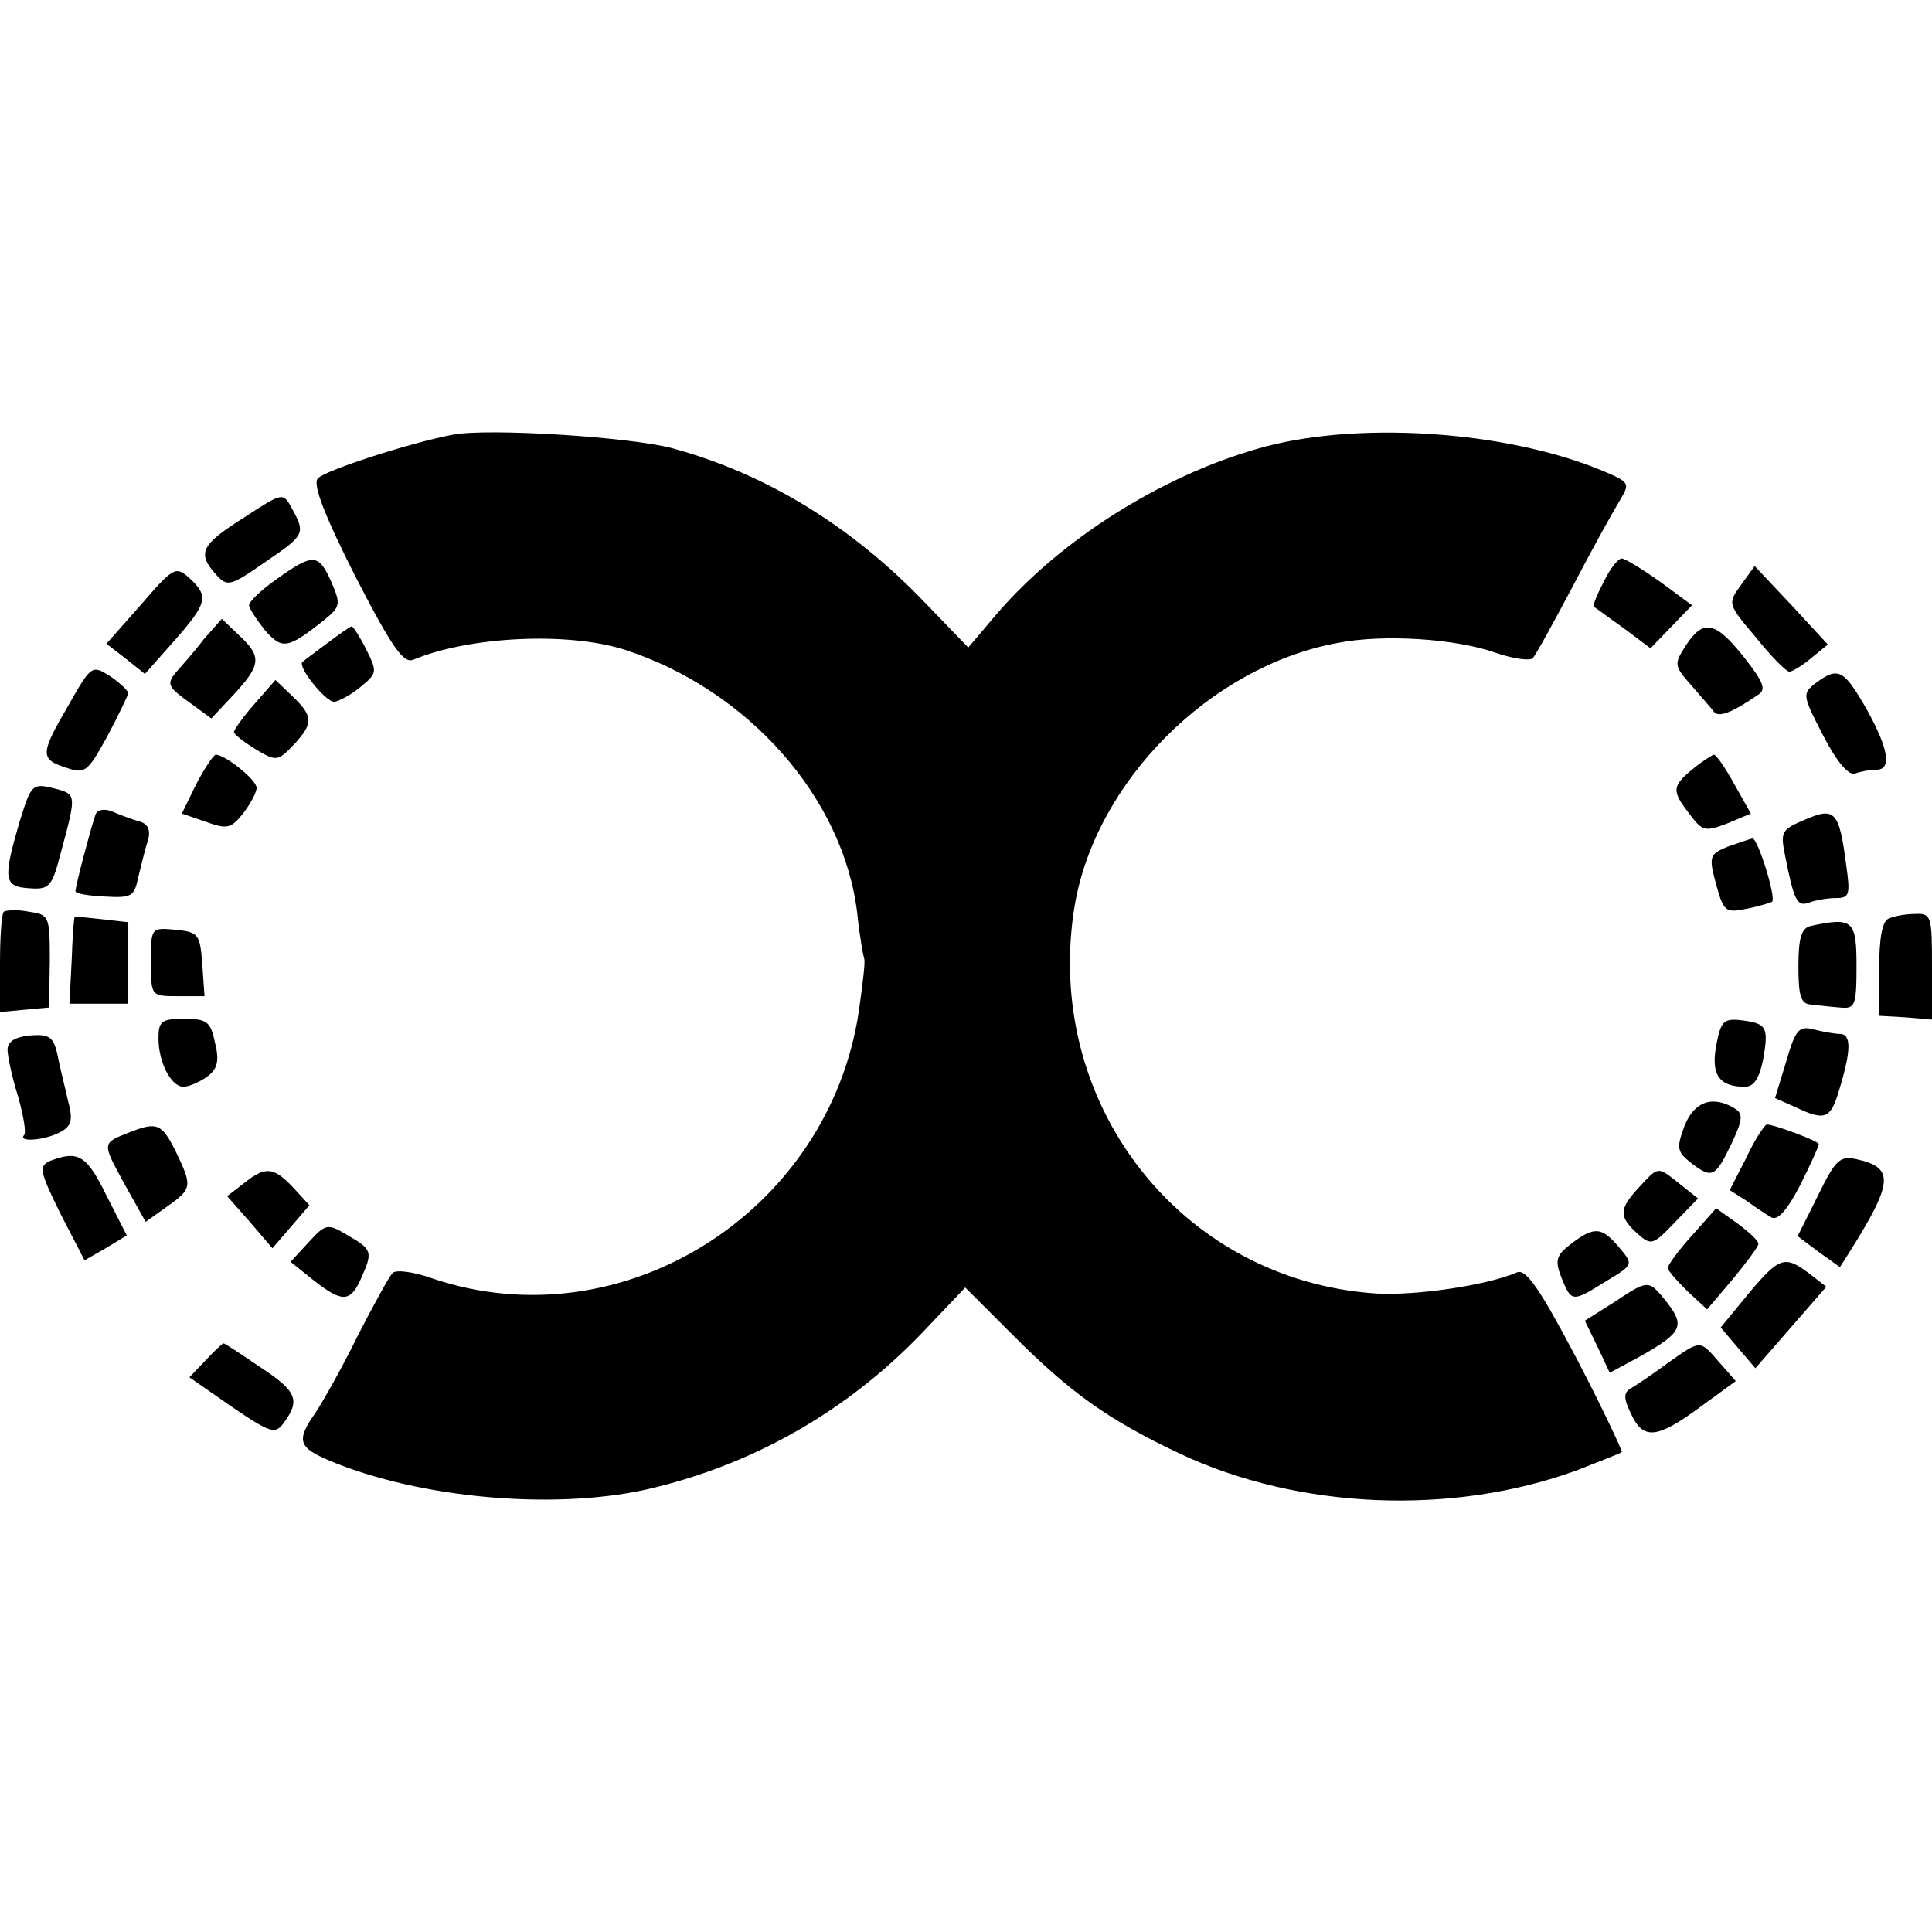
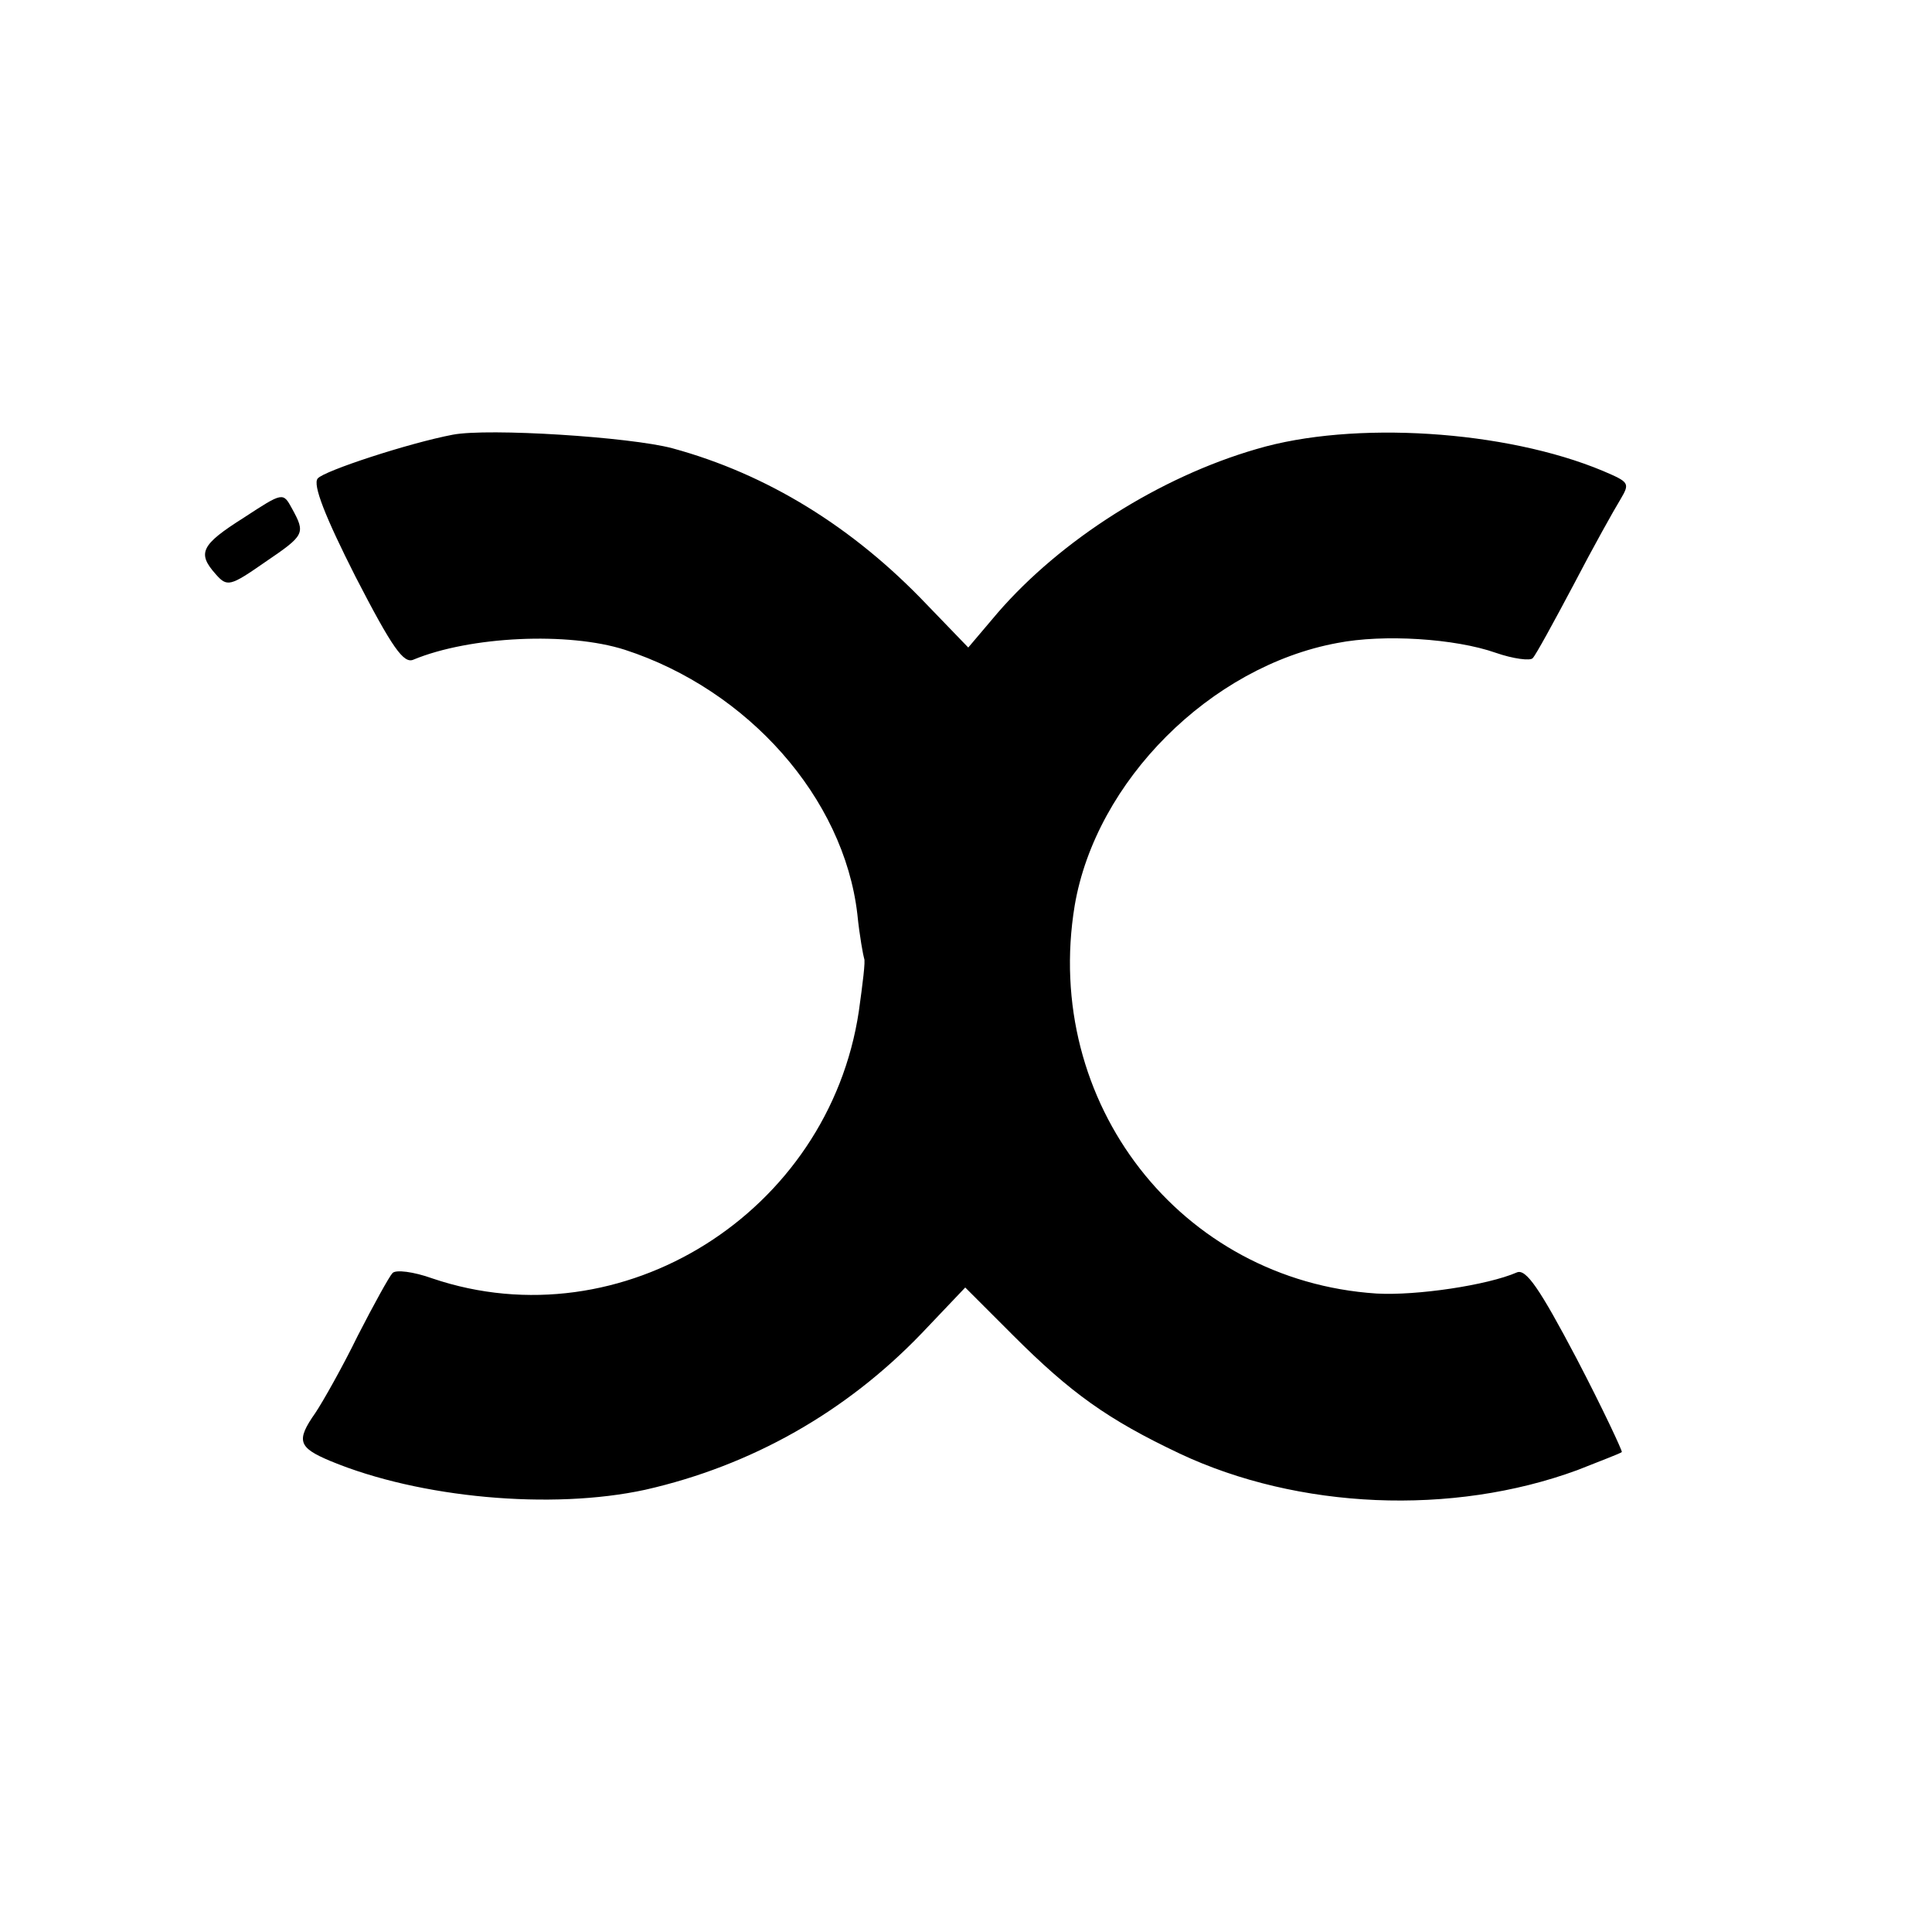
<svg xmlns="http://www.w3.org/2000/svg" version="1" width="341.333" height="341.333" viewBox="0 0 256 256">
  <path d="M60 57.6c-5.8 1.1-17.1 4.8-17.9 5.8-.7.8 1 5.1 5 13 4.9 9.5 6.4 11.6 7.7 11 7.5-3.1 20.5-3.7 28-1.3 16.3 5.3 29 19.6 30.8 35 .3 3 .8 5.6.9 5.9.2.3-.2 3.4-.7 7-4 26.7-31.4 43.9-56.5 35.4-2.5-.9-4.9-1.2-5.3-.7-.4.4-2.5 4.2-4.6 8.3-2 4.1-4.6 8.7-5.6 10.2-2.6 3.7-2.3 4.6 2 6.4 11.8 4.9 29.3 6.5 41.7 3.8 14.1-3.2 26.6-10.3 36.6-20.7l5.8-6.1 6.3 6.3c7.7 7.7 12.6 11.2 22.1 15.7 15.7 7.4 36.1 8.3 52.7 2.2 3-1.2 5.7-2.2 5.9-2.4.1-.1-2.5-5.7-6-12.4-4.9-9.3-6.7-11.9-7.9-11.4-3.9 1.7-13.3 3.1-18.6 2.8-26-1.7-44.3-25.3-40-51.4 2.8-16.5 18-31.7 34.8-34.8 6.1-1.2 15.6-.6 21 1.3 2.3.8 4.6 1.1 4.9.7.4-.4 2.8-4.8 5.4-9.7 2.6-5 5.4-10 6.2-11.3 1.3-2.2 1.2-2.3-2.3-3.8-12.9-5.4-33.1-6.7-45.9-2.9-12.8 3.7-25.9 12-34.3 21.7l-3.9 4.6-5.5-5.7c-9.8-10.3-21.2-17.3-33.7-20.7-5.6-1.5-24.4-2.7-29.1-1.8zM32.3 68.6c-5.7 3.6-6.2 4.7-3.7 7.5 1.5 1.7 1.9 1.6 6.5-1.6 5.3-3.6 5.4-3.8 3.6-7.1-1.2-2.2-1.2-2.2-6.4 1.2z" />
-   <path d="M36.7 76.7c-2 1.4-3.7 3-3.7 3.5 0 .4 1 1.9 2.1 3.3 2.3 2.6 3 2.5 7.8-1.3 2.2-1.8 2.3-2.1 1-5.1-1.7-3.8-2.4-3.8-7.2-.4zM212.5 77.1c-.9 1.7-1.5 3.2-1.3 3.3.2.1 1.9 1.4 3.9 2.8l3.6 2.7 2.8-2.9 2.7-2.8-4.2-3.1c-2.4-1.7-4.7-3.1-5.1-3.1-.5 0-1.6 1.4-2.4 3.1zM18.7 80.1l-4.6 5.2 2.6 2 2.5 2 3.9-4.4c4.4-5 4.6-5.9 2-8.3-1.8-1.6-2.1-1.5-6.4 3.5zM230.7 77.5c-1.8 2.5-1.8 2.5 2 7 2 2.5 4 4.5 4.4 4.5.4 0 1.7-.8 2.9-1.8l2.2-1.8-4.8-5.2-4.9-5.2-1.8 2.5zM27 84.7c-1.2 1.6-2.9 3.5-3.7 4.4-1.2 1.5-1.1 1.9 1.7 3.9l3 2.2 3-3.2c3.6-3.9 3.7-5 .7-7.8L29.4 82 27 84.7zM43.4 85.2c-1.6 1.2-3.1 2.3-3.3 2.5-.8.5 3 5.3 4.2 5.3.6-.1 2.2-.9 3.5-2 2.2-1.8 2.2-2 .7-5-.8-1.6-1.7-3-1.9-3-.2 0-1.6 1-3.2 2.2zM223.4 85.5c-1.6 2.5-1.6 2.7.7 5.3 1.3 1.5 2.7 3.1 3 3.5.6.8 2.3.2 5.8-2.2 1.2-.7.8-1.7-1.8-5-3.8-4.8-5.4-5.1-7.7-1.6zM9.1 93.4c-3.8 6.5-3.8 7.2-.4 8.3 2.6.9 2.9.6 5.5-4.1 1.5-2.8 2.7-5.4 2.8-5.7 0-.4-1.1-1.4-2.4-2.3-2.4-1.5-2.5-1.5-5.5 3.8zM240.6 90.5c-1.8 1.4-1.8 1.6 1 7 1.8 3.5 3.4 5.3 4.2 5 .8-.3 2-.5 2.8-.5 2.1 0 1.7-2.7-1.3-8.1-3-5.2-3.7-5.6-6.7-3.4zM33.7 93.3C32.2 95 31 96.7 31 97c0 .3 1.3 1.3 2.9 2.3 2.7 1.6 2.9 1.6 5-.6 2.7-2.9 2.6-3.8-.2-6.5l-2.2-2.1-2.8 3.2zM26 103.9l-1.9 3.9 3.2 1.1c2.8 1 3.3.9 4.9-1.1 1-1.3 1.8-2.8 1.8-3.4 0-1.1-4.2-4.4-5.4-4.4-.3 0-1.5 1.8-2.6 3.9zM224.3 101.9c-2.8 2.3-2.8 2.9-.4 6 1.7 2.3 2.1 2.3 5 1.2l3.1-1.3-2.2-3.9c-1.2-2.2-2.4-3.9-2.7-3.9-.3.1-1.6.9-2.8 1.9zM2.5 109.2c-2.1 7.3-2 8.3 1.4 8.5 2.6.2 3-.2 4.1-4.5 2.1-7.7 2.1-7.9-.3-8.6-3.5-.9-3.5-.9-5.2 4.6zM12.6 108.1c-.7 2.1-2.6 9.3-2.6 10 0 .3 1.7.6 3.9.7 3.5.2 3.9 0 4.4-2.5.4-1.5.9-3.8 1.3-4.9.4-1.5 0-2.3-1.3-2.6-1-.3-2.6-.9-3.5-1.3-1.1-.4-2-.2-2.2.6zM239.2 108.6c-3.1 1.3-3.3 1.6-2.7 4.6 1.2 6.1 1.6 7 3.2 6.4.8-.3 2.4-.6 3.5-.6 1.9 0 2-.4 1.4-4.6-.9-6.9-1.5-7.5-5.4-5.8zM228.9 112.2c-2.4 1-2.5 1.3-1.5 5 1 3.6 1.2 3.8 4.1 3.2 1.6-.3 3.1-.8 3.3-.9.6-.5-1.9-8.5-2.6-8.4-.4.1-1.9.6-3.3 1.1zM.5 120.8c-.3.3-.5 3.4-.5 6.9v6.4l3.2-.3 3.3-.3.1-6.2c0-6-.1-6.1-2.8-6.5-1.5-.3-3-.2-3.3 0zM9.9 121.5c-.1 0-.3 2.6-.4 5.7l-.3 5.8H17v-10.8l-3.5-.4c-1.9-.2-3.6-.4-3.6-.3zM250.3 121.7c-.9.3-1.3 2.6-1.3 6.7v6.2l3.5.2 3.5.3V128c0-6.6-.1-7-2.2-6.9-1.3 0-2.9.3-3.5.6zM239.9 122.7c-1.2.3-1.6 1.6-1.6 5.3 0 3.9.3 5 1.6 5.1.9.1 2.6.3 3.9.4 2 .2 2.2-.2 2.2-5.5 0-6.1-.5-6.5-6.1-5.3zM20 127.4c0 4.6 0 4.6 3.6 4.6h3.5l-.3-4.3c-.3-3.9-.5-4.2-3.5-4.5-3.3-.3-3.3-.3-3.3 4.2zM21 137.6c0 3.2 1.7 6.4 3.3 6.4.7 0 2.1-.6 3.1-1.3 1.4-1 1.7-2.1 1.1-4.5-.6-2.8-1-3.2-4.1-3.2-3 0-3.4.3-3.4 2.6zM227.4 138.6c-.7 3.8.4 5.4 3.8 5.4 1.2 0 1.9-1.1 2.4-3.5.8-4.4.5-4.9-2.8-5.3-2.4-.3-2.8.1-3.4 3.4zM236.7 140.6l-1.5 4.9 2.7 1.2c4 1.9 4.7 1.6 5.9-2.6 1.5-5 1.5-7.1 0-7.1-.7 0-2.3-.3-3.5-.6-1.9-.5-2.4 0-3.6 4.2zM1 139.1c0 .8.6 3.7 1.4 6.2.7 2.5 1.1 4.8.8 5.1-.9 1 2.8.7 4.8-.4 1.5-.8 1.7-1.6 1-4.2-.4-1.8-1.1-4.5-1.4-6.1-.5-2.3-1.1-2.7-3.6-2.5-2 .2-3 .8-3 1.9zM223.2 149.2c-1.1 3-1 3.4 1 5 2.7 2 3.1 1.8 5.3-2.8 1.4-3 1.5-3.8.4-4.5-2.9-1.8-5.4-1-6.7 2.3zM17 150.1c-3.5 1.4-3.5 1.3-.5 6.8l2.8 5 2.8-2c3.4-2.4 3.4-2.7 1.2-7.3-1.9-3.8-2.5-4-6.3-2.5zM231.4 153.4l-2.2 4.3 2.2 1.4c1.1.8 2.6 1.8 3.3 2.2.8.5 2.1-.9 3.8-4.2 1.4-2.8 2.5-5.2 2.5-5.5 0-.4-5.9-2.6-6.9-2.6-.3.1-1.6 2-2.7 4.4zM6.7 153.8c-1.6.7-1.5 1.3 1.3 7l3.2 6.2 2.8-1.6 2.8-1.7-2.7-5.3c-2.6-5.3-3.7-6-7.4-4.6zM240.9 158.4l-2.7 5.4 2.8 2.1 2.8 2 1.4-2.2c5.7-9.1 5.8-11 .8-12.1-2.2-.5-2.8.1-5.1 4.8zM32.3 156.8l-2.2 1.7 3 3.4 3 3.5 2.5-2.9 2.4-2.8-2.2-2.4c-2.6-2.7-3.6-2.8-6.5-.5zM217.2 157.3c-2.7 2.9-2.7 3.9-.3 6.1 1.9 1.7 2.1 1.6 5-1.4l3.1-3.2-2.4-1.9c-3-2.4-2.8-2.4-5.4.4zM224.2 163.7c-1.8 2-3.2 3.9-3.2 4.3 0 .4 1.2 1.7 2.6 3.1l2.6 2.4 3.4-4c1.8-2.2 3.4-4.3 3.4-4.7 0-.4-1.3-1.6-2.8-2.7l-2.8-2-3.2 3.6zM40.9 164.6l-2.4 2.6 3 2.4c3.8 3 4.9 3 6.3-.1 1.6-3.6 1.6-3.9-1.7-5.8-2.7-1.6-2.9-1.6-5.2.9zM208.2 164.8c-2 1.5-2.2 2.2-1.3 4.5 1.3 3.2 1.4 3.3 5.7.6 4-2.4 3.9-2.3 1.7-4.9-2.1-2.4-3.1-2.5-6.1-.2zM231.7 171.4l-3.7 4.5 2.3 2.7 2.3 2.7 4.7-5.4 4.7-5.4-2.2-1.7c-3.3-2.5-4-2.3-8.1 2.6zM213.8 172.6L210 175l1.7 3.5 1.6 3.4 3.9-2.1c5.7-3.2 6.1-4.1 3.7-7.2-2.5-3.1-2.4-3.1-7.1 0zM27.2 180.3l-2.1 2.2 5.6 3.9c5.3 3.6 5.8 3.7 7 2 2.1-2.9 1.6-4.1-3.3-7.3-2.5-1.7-4.6-3.1-4.8-3.1-.1 0-1.2 1-2.4 2.3zM221 180.6c-1.9 1.4-4.1 2.9-4.8 3.3-1.1.6-1.1 1.3-.1 3.4 1.6 3.5 3.4 3.4 9.1-.8l4.8-3.5-2.2-2.5c-2.6-3-2.4-3-6.8.1z" />
</svg>